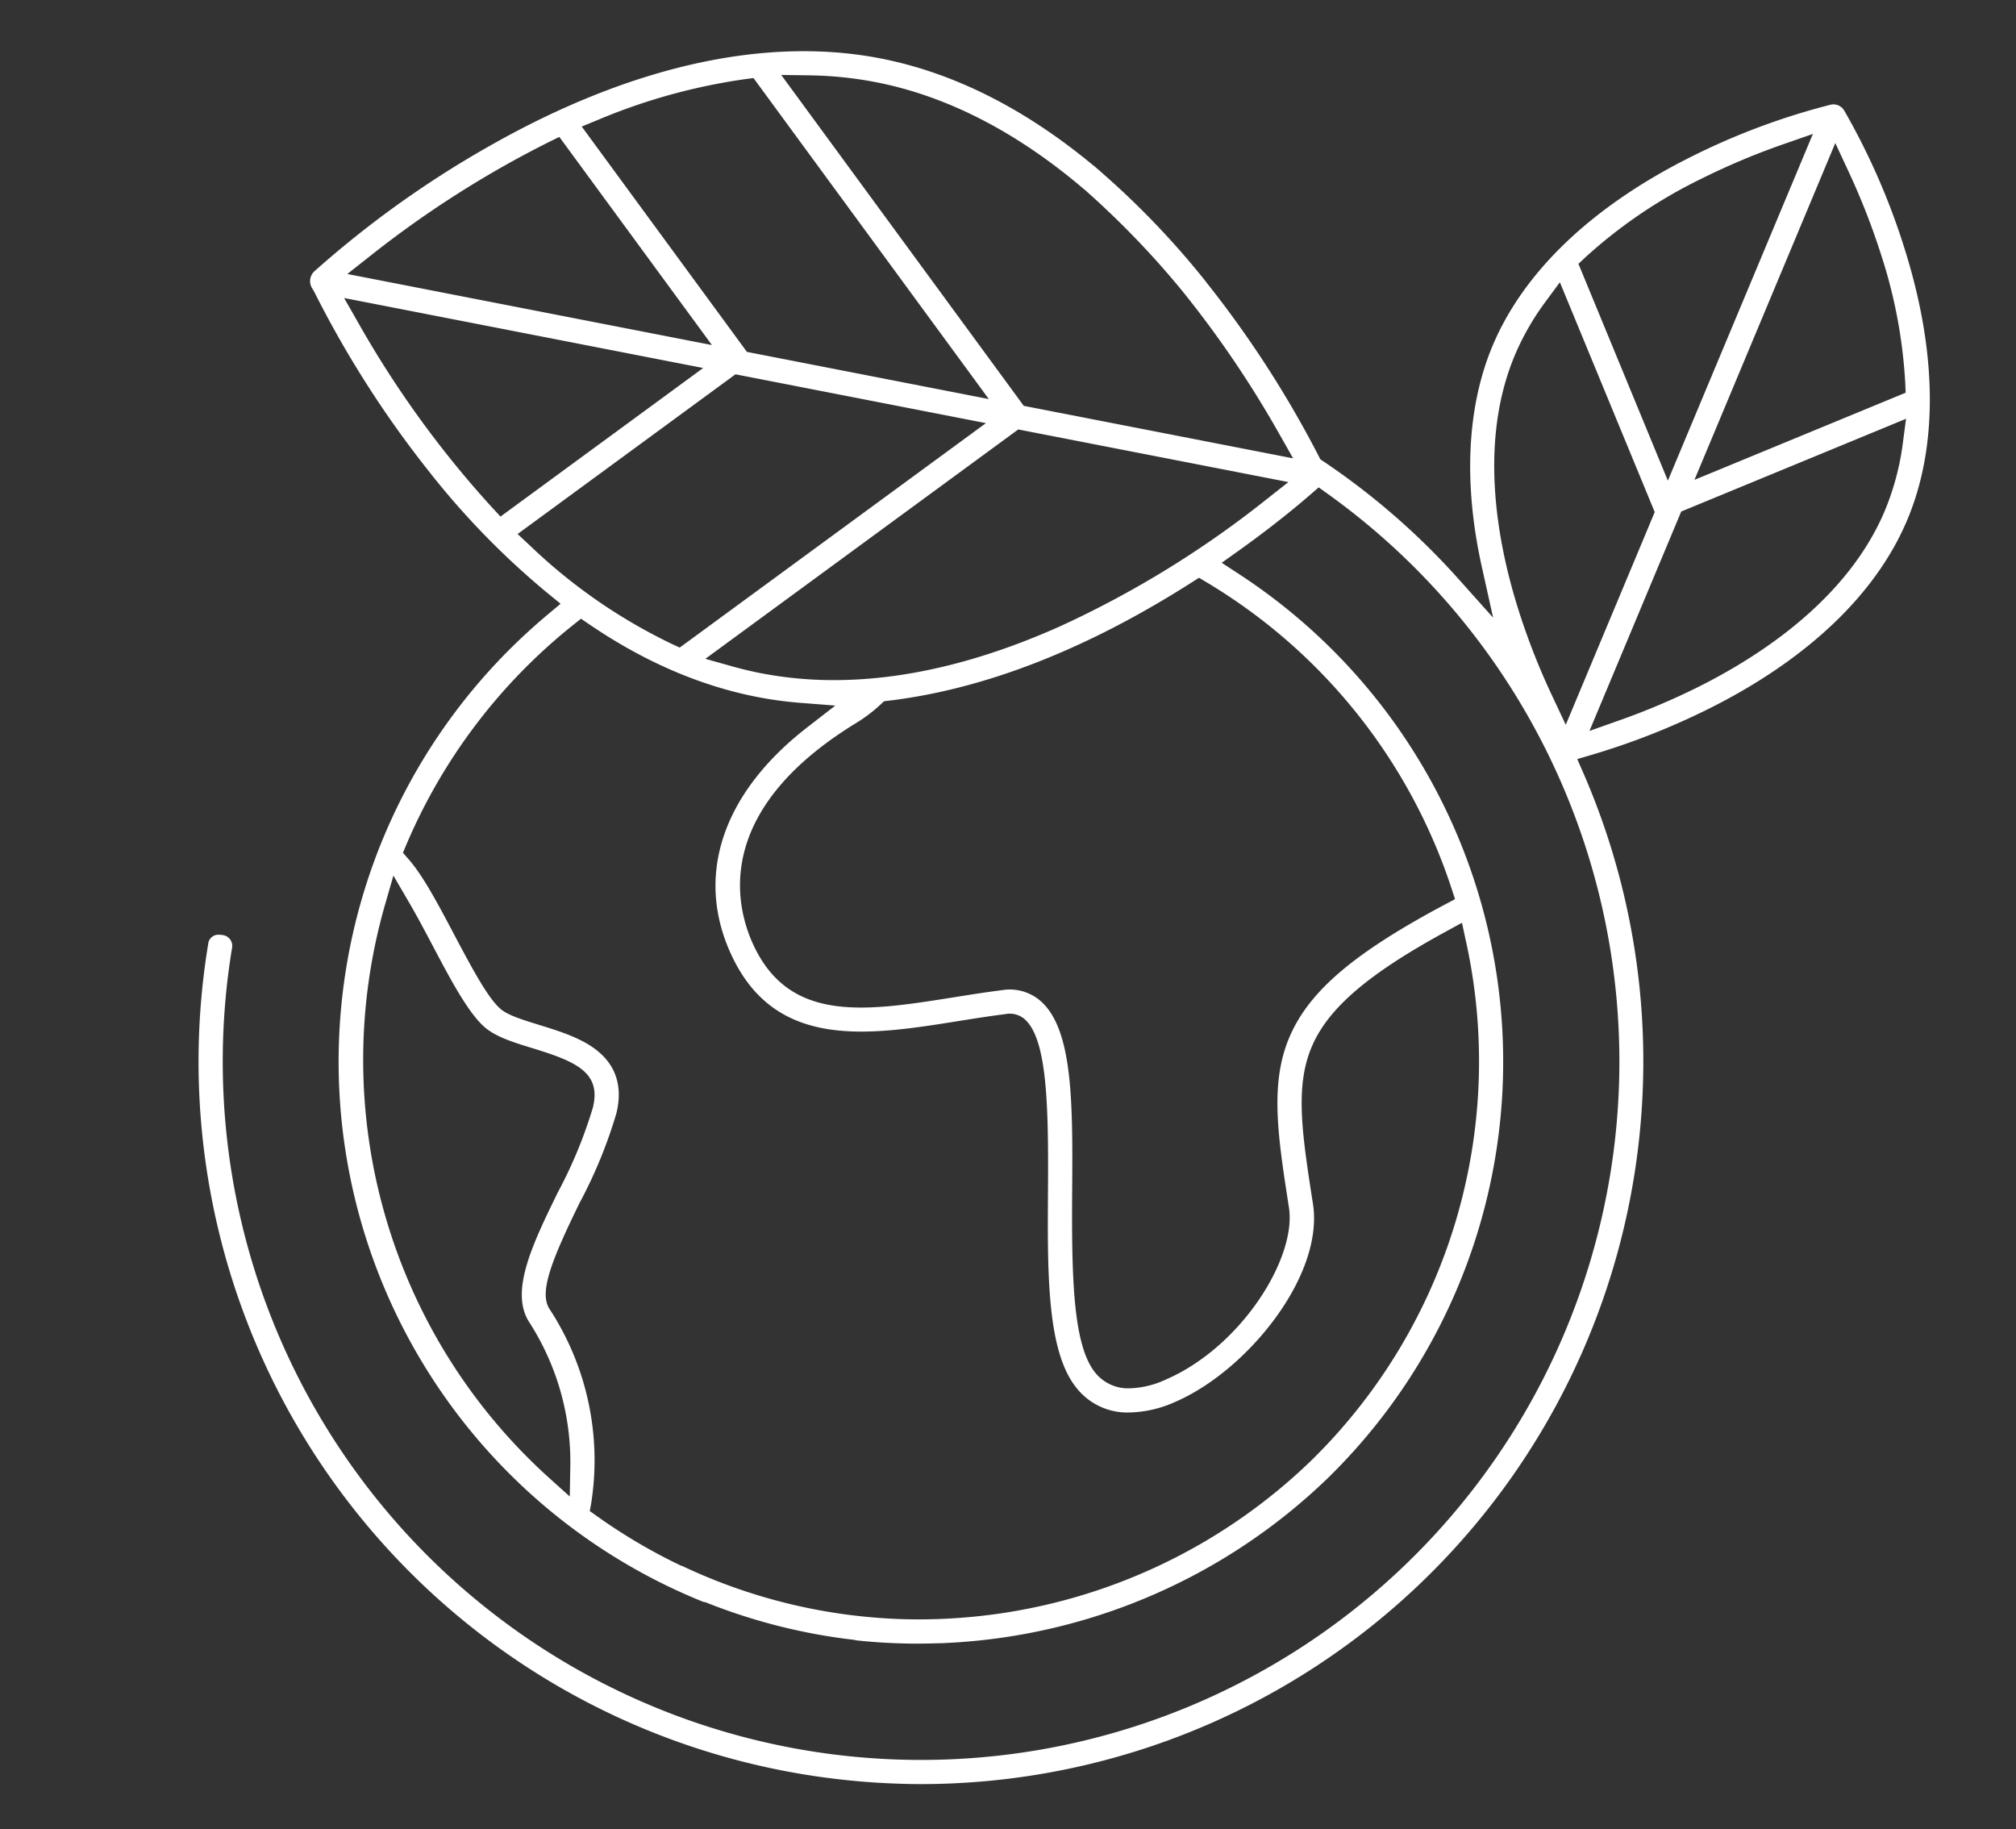
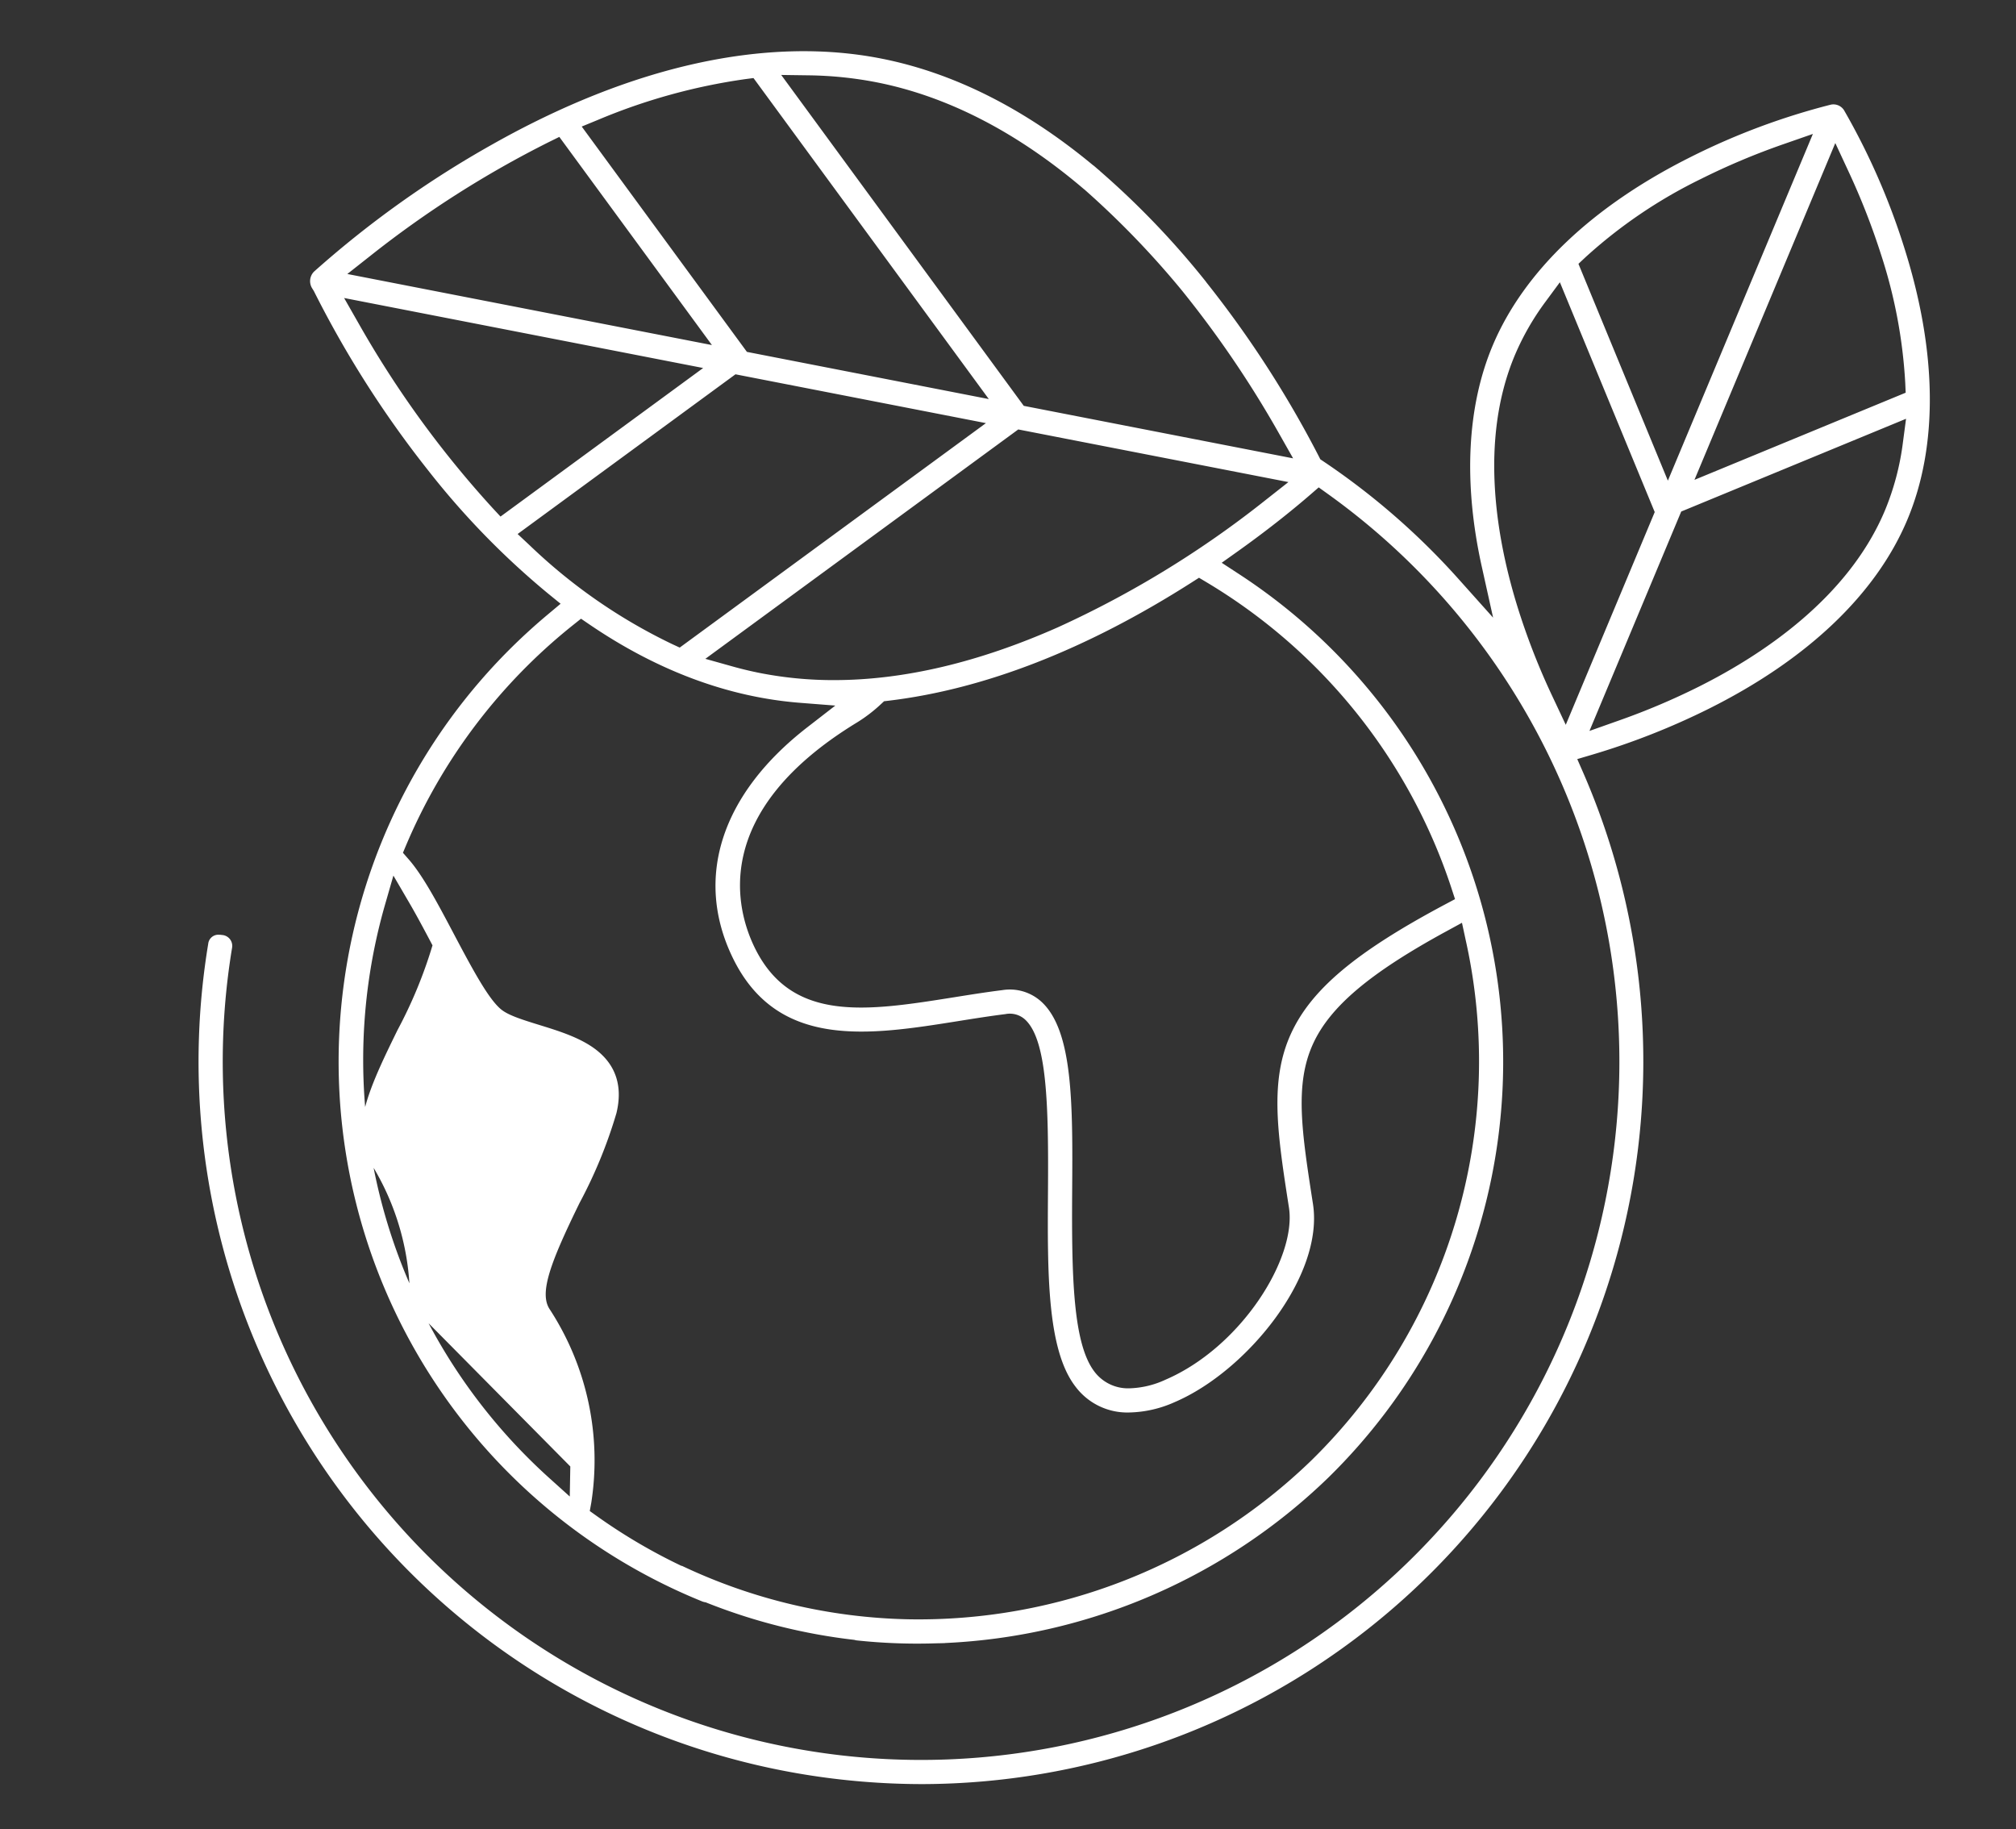
<svg xmlns="http://www.w3.org/2000/svg" data-name="Graphics" width="243.001" height="220.459" viewBox="0 0 243.001 220.459">
  <rect x="0" y="0" width="243.001" height="220.459" fill="#333333" stroke="none" />
-   <path d="M229.5 29.75a83.185 83.185 0 00-7.234-16.475 1.517 1.517 0 00-1.574-.664 83.158 83.158 0 00-16.855 6.289c-11.858 5.92-20.122 13.773-23.9 22.71-3.11 7.361-3.569 16.587-1.33 26.679l1.366 6.156-4.206-4.7A86.618 86.618 0 00159.505 55.6l-.359-.241-.194-.384a127.374 127.374 0 00-13.5-20.892l-.137-.186a100.992 100.992 0 00-12.7-13.252c-.026-.024-.044-.051-.073-.075-.089-.076-.178-.146-.267-.221-.275-.24-.437-.378-.437-.378l-.077-.049c-8.22-6.822-16.822-11.156-25.59-12.873-13.848-2.71-30.071.886-46.907 10.4a121.857 121.857 0 00-21.418 15.293 1.633 1.633 0 00-.188 2.058l.174.282a125.1 125.1 0 0013.751 21.581A95.751 95.751 0 0066.024 71.51l1.549 1.261-1.531 1.283a72.542 72.542 0 00-4.126 3.732 70.207 70.207 0 0022.712 115.231 1.622 1.622 0 00.427.11 69.64 69.64 0 0017.933 4.529 1.588 1.588 0 00.263.061 68.7 68.7 0 009.464.356c.4-.012.8-.014 1.2-.03v-.008a71.011 71.011 0 0046.168-19.91 70.159 70.159 0 00-10.8-108.972l-2.023-1.322 1.967-1.4c3.982-2.839 6.95-5.283 8.74-6.833l.984-.853 1.058.759a84.173 84.173 0 11-132.036 54.739 1.316 1.316 0 00-1.227-1.549 2.013 2.013 0 00-.332-.028 1.224 1.224 0 00-1.317 1.1 87.061 87.061 0 0071.719 100.09 88.645 88.645 0 0014.378 1.183 87.122 87.122 0 0079.673-121.831l-.75-1.714 1.794-.53a87.2 87.2 0 0014.062-5.538c11.857-5.922 20.121-13.775 23.9-22.71s3.647-20.336-.373-32.966zM72.069 14.451a71.551 71.551 0 0117.786-4.917l.968-.126L119.187 48.1l-29.156-5.687-19.912-27.16zM44.686 30.8a123.912 123.912 0 0121.492-13.687l1.241-.612 18.394 25.09-43.947-8.567zM60.33 62.262l-1-1.078a122.3 122.3 0 01-16.069-22.14l-1.783-3.126 43.278 8.438zm3.513 3.462l-1.45-1.36 26.259-19.249L118.841 51 81.93 78.054l-.883-.408a65.872 65.872 0 01-17.204-11.922zm4.9 111.03l-.065 3.621-2.69-2.425a67.825 67.825 0 01-19.636-68.707l1.067-3.707 1.944 3.331c.91 1.56 1.865 3.365 2.707 4.959l.062.117c2.137 4.051 4.346 8.24 6.372 9.934 1.355 1.132 3.44 1.773 5.648 2.452 5.24 1.611 8.348 2.9 7.316 7.152a55.216 55.216 0 01-4.221 10.219c-3.006 6.15-5.839 11.946-3.467 15.645a31.124 31.124 0 014.964 17.409zm107.94-63.389a67.321 67.321 0 01-18.63 62.674 68.072 68.072 0 01-48.576 19.135 66.891 66.891 0 01-27.3-6.452l-.011.026a67.561 67.561 0 01-10.226-6.015l-.851-.607.186-1.029a33.326 33.326 0 00-5.042-23.33c-1.263-1.968.161-5.685 3.621-12.768a57.044 57.044 0 004.449-10.831c.775-3.2-.043-5.768-2.434-7.626-1.893-1.471-4.527-2.282-6.852-3-2.271-.7-3.8-1.2-4.64-1.9-1.469-1.23-3.269-4.52-5.652-9.034-1.917-3.63-3.713-7.034-5.476-9.047l-.68-.776.4-.951a67.708 67.708 0 0120.11-26.5l.953-.761 1.007.686c8.21 5.593 16.753 8.773 25.389 9.451l4.257.334-3.375 2.615c-10.384 8.051-13.66 18.181-8.982 27.796 5.394 11.087 16.458 9.325 27.16 7.621 1.78-.285 3.793-.607 5.7-.845a2.726 2.726 0 012.333.622c2.711 2.412 2.871 10.439 2.8 20.684-.066 9.833-.129 19.115 3.3 23.574a7.8 7.8 0 006.5 3.136 14.026 14.026 0 005.486-1.255c8.649-3.7 18.006-15.184 16.652-23.886-1.345-8.66-2.233-14.371 0-19.268 2.042-4.49 6.838-8.547 16.037-13.564l1.925-1.05zm-1.731-6.31l.432 1.318-1.224.652c-10.752 5.728-16.132 10.249-18.569 15.606-2.592 5.694-1.6 12.081-.225 20.922.944 6.064-5.753 16.834-14.916 20.758a11.008 11.008 0 01-4.289 1.023 5.077 5.077 0 01-4.236-2c-2.6-3.391-2.759-11.5-2.69-21.756.071-10.43.133-19.421-3.769-22.893a5.647 5.647 0 00-4.64-1.346c-1.939.242-3.9.555-5.792.857-10.54 1.678-19.638 3.129-24.084-6.015-2.208-4.538-5.426-16.261 12.337-27.093a18.129 18.129 0 002.88-2.2l.394-.366.533-.063c11.6-1.387 23.9-6.189 36.571-14.274l.859-.548.875.523a67.5 67.5 0 0129.554 36.895zm-22.478-46.723A120.346 120.346 0 01127.533 75.6c-9.563 4.242-18.608 6.374-27 6.374a46.019 46.019 0 01-8.87-.843 43.936 43.936 0 01-3.378-.807l-3.265-.915 37.717-27.648 32.563 6.344zM123.4 48.917L94.165 9.034l3.312.046a45.723 45.723 0 018.135.831c8.547 1.673 16.969 6.006 25.033 12.878.018.015.035.023.053.037a106.257 106.257 0 0111.784 12.209A126.443 126.443 0 01154.1 52.126l1.767 3.119zm97.82-31.674l1.577 3.388a84.667 84.667 0 013.964 10.136 60.457 60.457 0 012.891 15.408l.051 1.157-25.46 10.506zm-30.13 13.778a59.077 59.077 0 0113.919-9.444 84.064 84.064 0 0110.018-4.218l3.492-1.217-17.48 41.792L190.26 31.8zm-2.359 56.341L187.152 84a83.662 83.662 0 01-4.108-10.442c-2.625-8.3-4.83-20.382-.422-30.813a31.31 31.31 0 013.662-6.37l1.737-2.354 11.433 27.7zm40.644-34.068a31.712 31.712 0 01-2.195 8.286c-4.406 10.431-14.608 17.271-22.389 21.173a83.916 83.916 0 01-9.7 4.107l-3.504 1.24 11.061-26.444 27.1-11.181z" fill="#fff" />
+   <path d="M229.5 29.75a83.185 83.185 0 00-7.234-16.475 1.517 1.517 0 00-1.574-.664 83.158 83.158 0 00-16.855 6.289c-11.858 5.92-20.122 13.773-23.9 22.71-3.11 7.361-3.569 16.587-1.33 26.679l1.366 6.156-4.206-4.7A86.618 86.618 0 00159.505 55.6l-.359-.241-.194-.384a127.374 127.374 0 00-13.5-20.892l-.137-.186a100.992 100.992 0 00-12.7-13.252c-.026-.024-.044-.051-.073-.075-.089-.076-.178-.146-.267-.221-.275-.24-.437-.378-.437-.378l-.077-.049c-8.22-6.822-16.822-11.156-25.59-12.873-13.848-2.71-30.071.886-46.907 10.4a121.857 121.857 0 00-21.418 15.293 1.633 1.633 0 00-.188 2.058l.174.282a125.1 125.1 0 0013.751 21.581A95.751 95.751 0 0066.024 71.51l1.549 1.261-1.531 1.283a72.542 72.542 0 00-4.126 3.732 70.207 70.207 0 0022.712 115.231 1.622 1.622 0 00.427.11 69.64 69.64 0 0017.933 4.529 1.588 1.588 0 00.263.061 68.7 68.7 0 009.464.356c.4-.012.8-.014 1.2-.03v-.008a71.011 71.011 0 0046.168-19.91 70.159 70.159 0 00-10.8-108.972l-2.023-1.322 1.967-1.4c3.982-2.839 6.95-5.283 8.74-6.833l.984-.853 1.058.759a84.173 84.173 0 11-132.036 54.739 1.316 1.316 0 00-1.227-1.549 2.013 2.013 0 00-.332-.028 1.224 1.224 0 00-1.317 1.1 87.061 87.061 0 0071.719 100.09 88.645 88.645 0 0014.378 1.183 87.122 87.122 0 0079.673-121.831l-.75-1.714 1.794-.53a87.2 87.2 0 0014.062-5.538c11.857-5.922 20.121-13.775 23.9-22.71s3.647-20.336-.373-32.966zM72.069 14.451a71.551 71.551 0 0117.786-4.917l.968-.126L119.187 48.1l-29.156-5.687-19.912-27.16zM44.686 30.8a123.912 123.912 0 0121.492-13.687l1.241-.612 18.394 25.09-43.947-8.567zM60.33 62.262l-1-1.078a122.3 122.3 0 01-16.069-22.14l-1.783-3.126 43.278 8.438zm3.513 3.462l-1.45-1.36 26.259-19.249L118.841 51 81.93 78.054l-.883-.408a65.872 65.872 0 01-17.204-11.922zm4.9 111.03l-.065 3.621-2.69-2.425a67.825 67.825 0 01-19.636-68.707l1.067-3.707 1.944 3.331c.91 1.56 1.865 3.365 2.707 4.959l.062.117a55.216 55.216 0 01-4.221 10.219c-3.006 6.15-5.839 11.946-3.467 15.645a31.124 31.124 0 014.964 17.409zm107.94-63.389a67.321 67.321 0 01-18.63 62.674 68.072 68.072 0 01-48.576 19.135 66.891 66.891 0 01-27.3-6.452l-.011.026a67.561 67.561 0 01-10.226-6.015l-.851-.607.186-1.029a33.326 33.326 0 00-5.042-23.33c-1.263-1.968.161-5.685 3.621-12.768a57.044 57.044 0 004.449-10.831c.775-3.2-.043-5.768-2.434-7.626-1.893-1.471-4.527-2.282-6.852-3-2.271-.7-3.8-1.2-4.64-1.9-1.469-1.23-3.269-4.52-5.652-9.034-1.917-3.63-3.713-7.034-5.476-9.047l-.68-.776.4-.951a67.708 67.708 0 0120.11-26.5l.953-.761 1.007.686c8.21 5.593 16.753 8.773 25.389 9.451l4.257.334-3.375 2.615c-10.384 8.051-13.66 18.181-8.982 27.796 5.394 11.087 16.458 9.325 27.16 7.621 1.78-.285 3.793-.607 5.7-.845a2.726 2.726 0 012.333.622c2.711 2.412 2.871 10.439 2.8 20.684-.066 9.833-.129 19.115 3.3 23.574a7.8 7.8 0 006.5 3.136 14.026 14.026 0 005.486-1.255c8.649-3.7 18.006-15.184 16.652-23.886-1.345-8.66-2.233-14.371 0-19.268 2.042-4.49 6.838-8.547 16.037-13.564l1.925-1.05zm-1.731-6.31l.432 1.318-1.224.652c-10.752 5.728-16.132 10.249-18.569 15.606-2.592 5.694-1.6 12.081-.225 20.922.944 6.064-5.753 16.834-14.916 20.758a11.008 11.008 0 01-4.289 1.023 5.077 5.077 0 01-4.236-2c-2.6-3.391-2.759-11.5-2.69-21.756.071-10.43.133-19.421-3.769-22.893a5.647 5.647 0 00-4.64-1.346c-1.939.242-3.9.555-5.792.857-10.54 1.678-19.638 3.129-24.084-6.015-2.208-4.538-5.426-16.261 12.337-27.093a18.129 18.129 0 002.88-2.2l.394-.366.533-.063c11.6-1.387 23.9-6.189 36.571-14.274l.859-.548.875.523a67.5 67.5 0 0129.554 36.895zm-22.478-46.723A120.346 120.346 0 01127.533 75.6c-9.563 4.242-18.608 6.374-27 6.374a46.019 46.019 0 01-8.87-.843 43.936 43.936 0 01-3.378-.807l-3.265-.915 37.717-27.648 32.563 6.344zM123.4 48.917L94.165 9.034l3.312.046a45.723 45.723 0 018.135.831c8.547 1.673 16.969 6.006 25.033 12.878.018.015.035.023.053.037a106.257 106.257 0 0111.784 12.209A126.443 126.443 0 01154.1 52.126l1.767 3.119zm97.82-31.674l1.577 3.388a84.667 84.667 0 013.964 10.136 60.457 60.457 0 012.891 15.408l.051 1.157-25.46 10.506zm-30.13 13.778a59.077 59.077 0 0113.919-9.444 84.064 84.064 0 0110.018-4.218l3.492-1.217-17.48 41.792L190.26 31.8zm-2.359 56.341L187.152 84a83.662 83.662 0 01-4.108-10.442c-2.625-8.3-4.83-20.382-.422-30.813a31.31 31.31 0 013.662-6.37l1.737-2.354 11.433 27.7zm40.644-34.068a31.712 31.712 0 01-2.195 8.286c-4.406 10.431-14.608 17.271-22.389 21.173a83.916 83.916 0 01-9.7 4.107l-3.504 1.24 11.061-26.444 27.1-11.181z" fill="#fff" />
</svg>